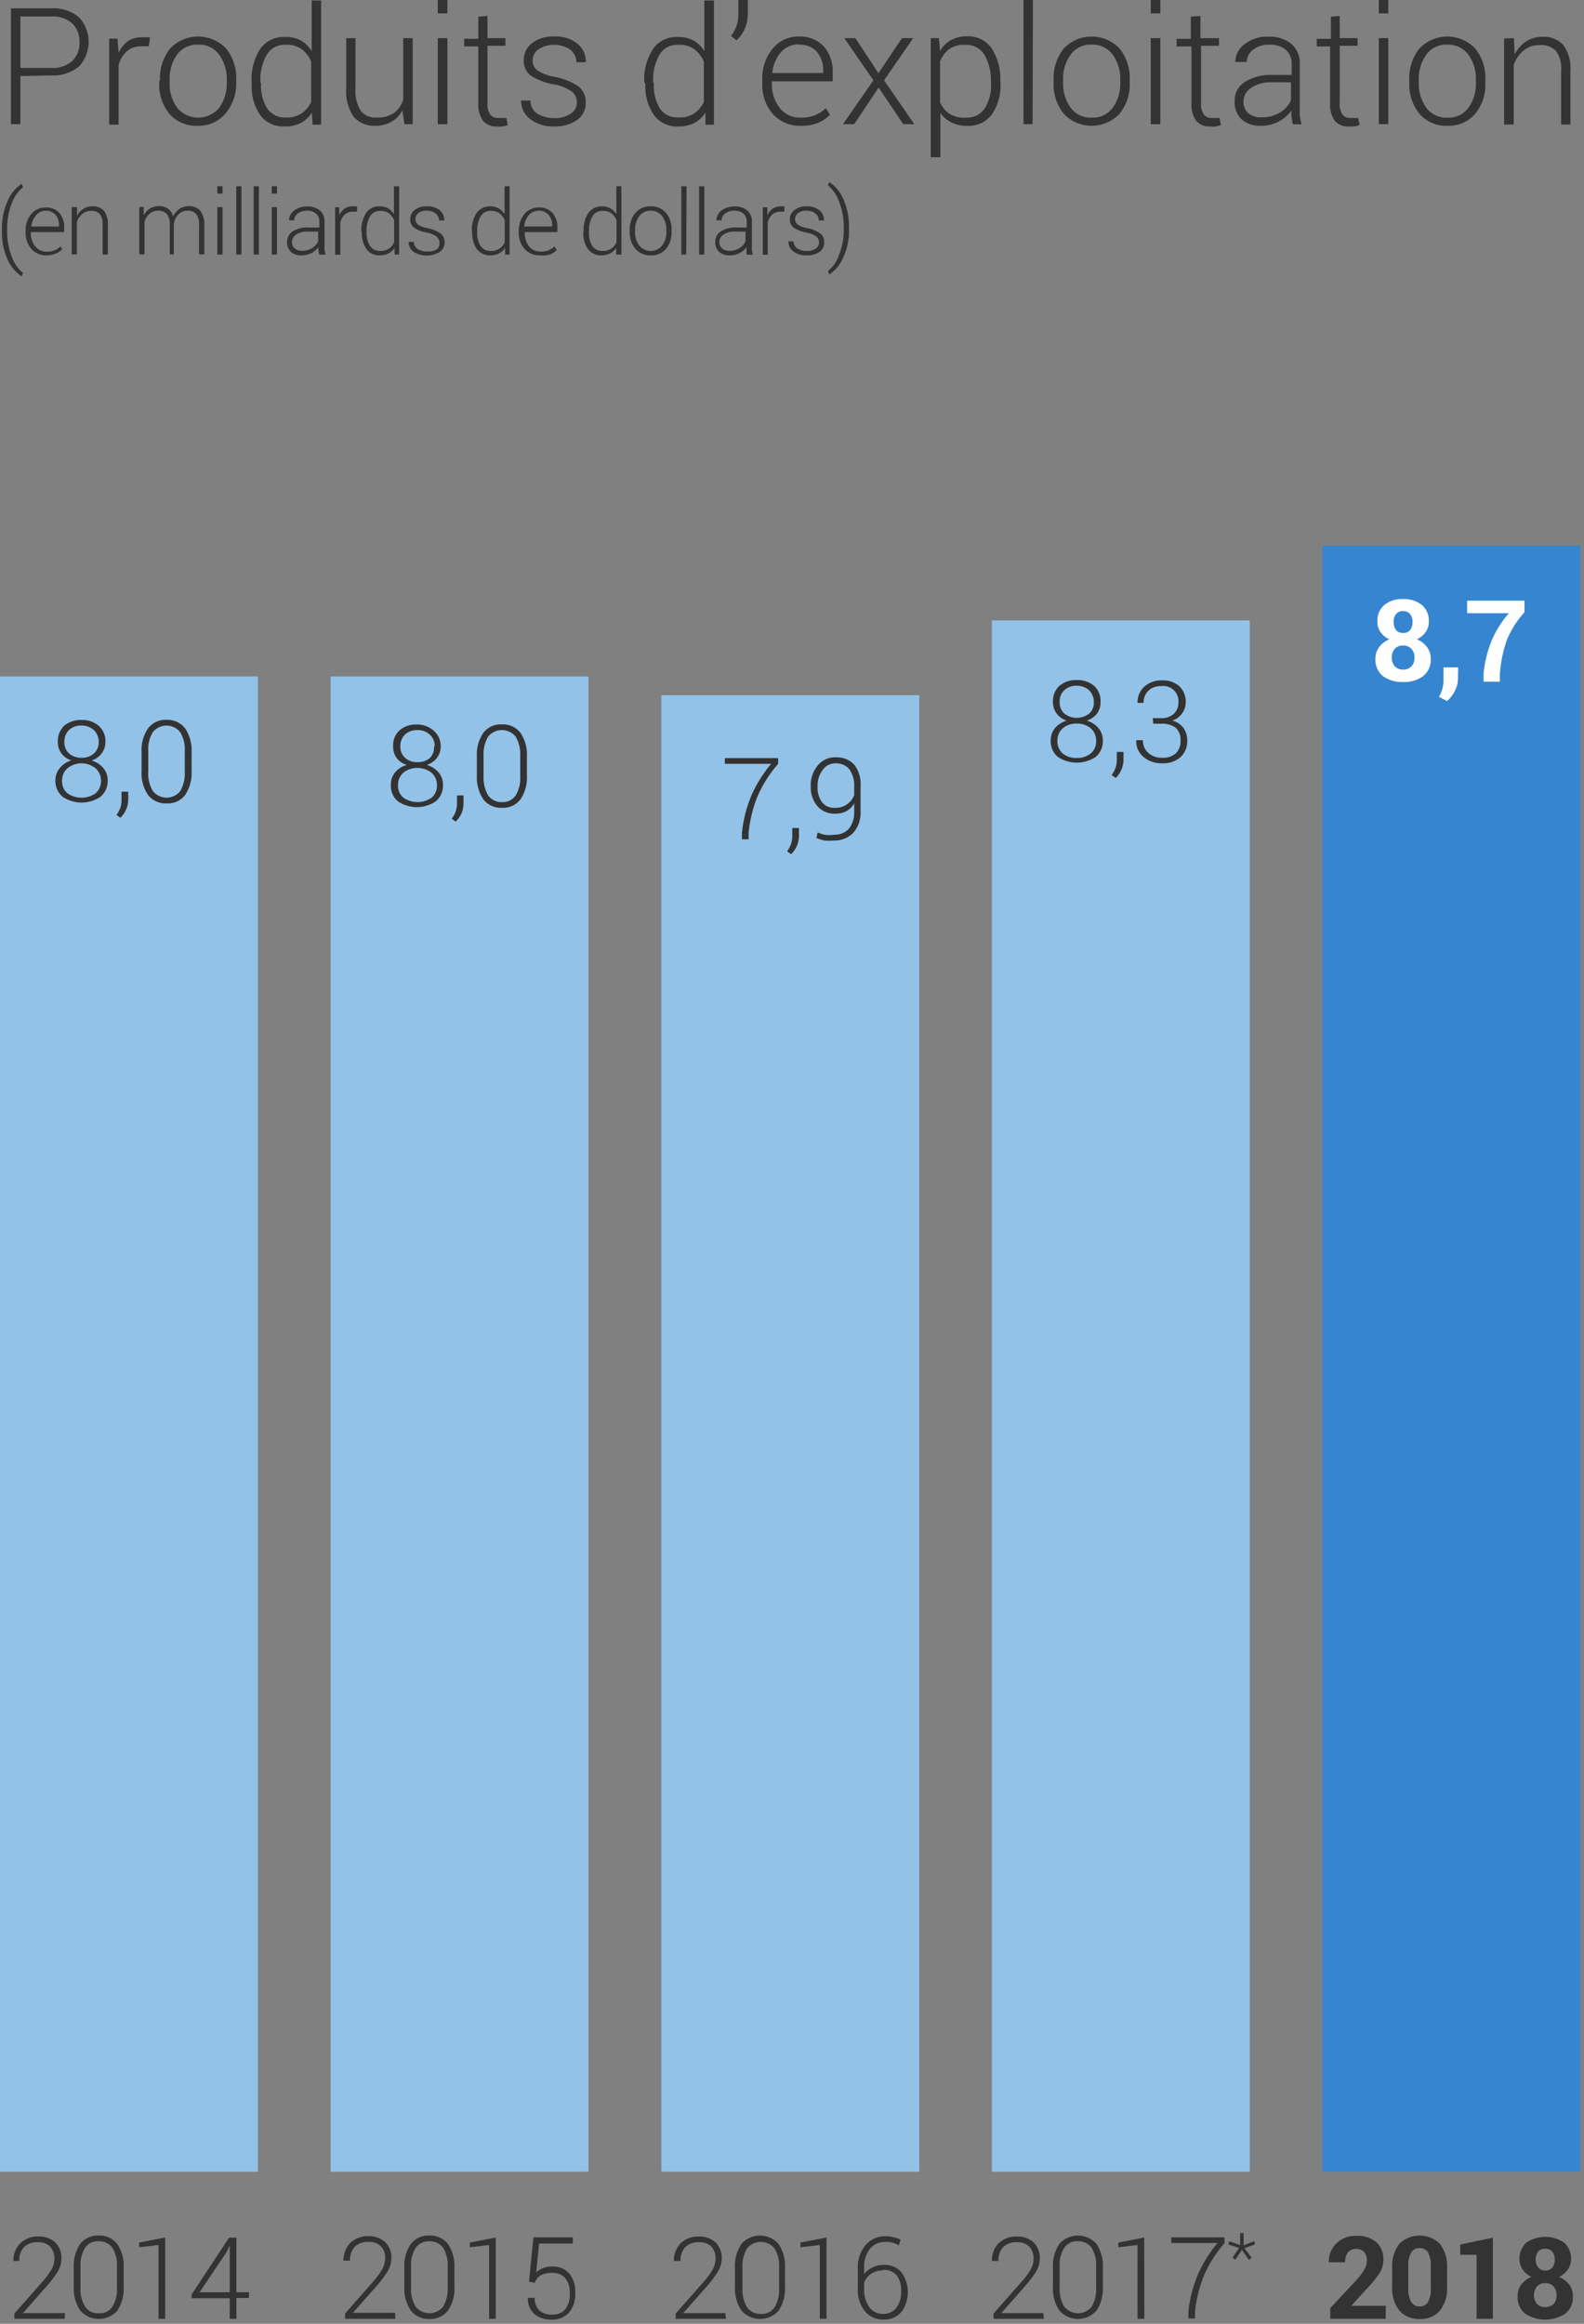
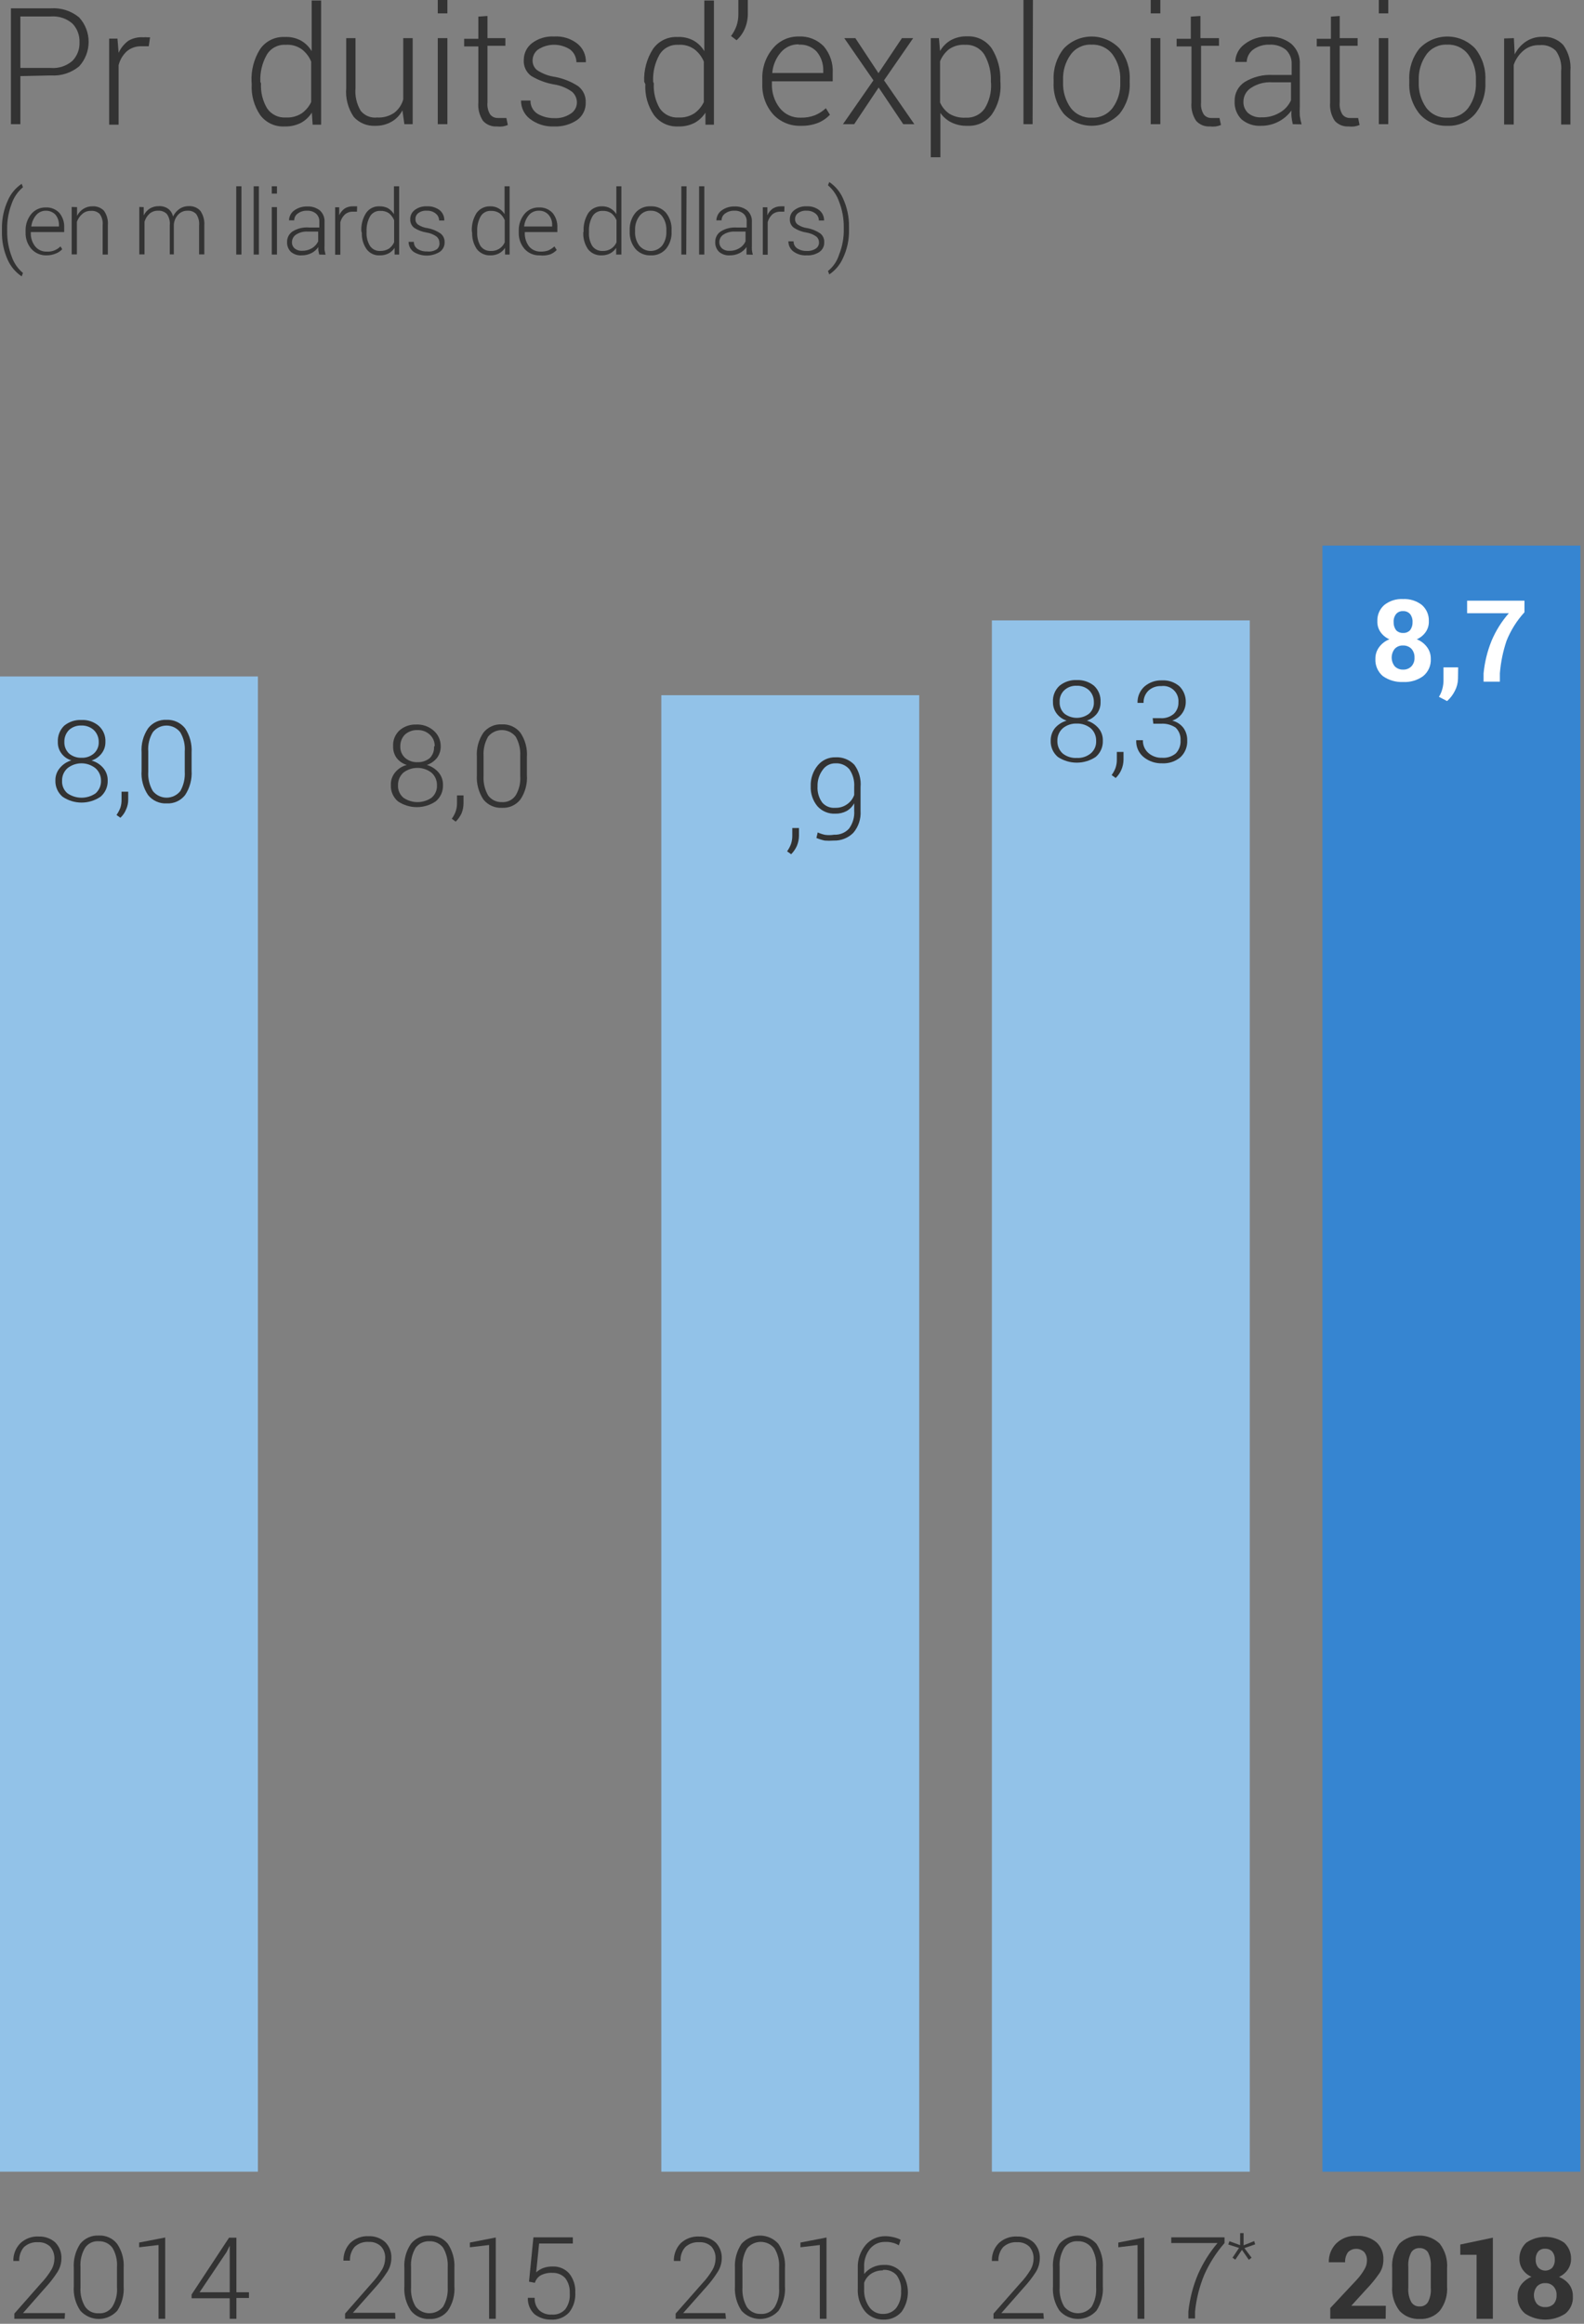
<svg xmlns="http://www.w3.org/2000/svg" width="240px" height="352px" viewBox="0 0 240 352" version="1.1">
  <rect x="0" y="0" width="240" height="352" fill="#808080" stroke="none" />
  <title>chart_1_fr</title>
  <desc>Created with Sketch.</desc>
  <g id="Pages" stroke="none" stroke-width="1" fill="none" fill-rule="evenodd">
    <g id="Story-of-2018" transform="translate(-436, -2091)" fill-rule="nonzero">
      <g id="Charts" transform="translate(435, 1995)">
        <g id="FR" transform="translate(0, 4)">
          <g id="chart_1_fr" transform="translate(1, 92)">
            <rect id="Rectangle" fill="#3685D1" x="200.371" y="82.646" width="39.077" height="246.31" />
            <rect id="Rectangle" fill="#92C2E8" x="150.284" y="93.977" width="39.077" height="234.98" />
            <rect id="Rectangle" fill="#92C2E8" x="100.198" y="105.308" width="39.077" height="223.649" />
-             <rect id="Rectangle" fill="#92C2E8" x="50.087" y="102.469" width="39.077" height="226.488" />
            <rect id="Rectangle" fill="#92C2E8" x="0" y="102.469" width="39.077" height="226.488" />
            <path d="M209.949,351.247 L201.556,351.247 L201.556,349.618 L205.53,345.372 C206.008,344.865 206.423,344.301 206.764,343.694 C206.99,343.313 207.11,342.878 207.11,342.435 C207.134,341.974 206.994,341.519 206.715,341.151 C206.032,340.473 204.93,340.473 204.246,341.151 C203.933,341.598 203.777,342.136 203.802,342.682 L201.333,342.682 C201.303,341.612 201.714,340.576 202.469,339.818 C203.294,339.025 204.413,338.614 205.555,338.683 C206.636,338.615 207.703,338.959 208.542,339.645 C209.267,340.327 209.655,341.293 209.603,342.287 C209.615,343.013 209.409,343.727 209.011,344.335 C208.406,345.214 207.729,346.039 206.986,346.804 L204.74,349.273 L209.973,349.273 L209.949,351.247 Z" id="Path" fill="#333333" />
            <path d="M219.255,346.31 C219.355,347.647 218.96,348.974 218.144,350.038 C217.368,350.884 216.254,351.337 215.108,351.272 C213.956,351.33 212.836,350.879 212.047,350.038 C211.231,348.974 210.836,347.647 210.936,346.31 L210.936,343.595 C210.842,342.263 211.227,340.941 212.022,339.867 C213.732,338.225 216.434,338.225 218.144,339.867 C218.96,340.931 219.355,342.258 219.255,343.595 L219.255,346.31 Z M216.786,343.348 C216.839,342.6 216.694,341.851 216.367,341.176 C216.078,340.755 215.593,340.512 215.083,340.534 C214.579,340.506 214.098,340.751 213.824,341.176 C213.476,341.844 213.322,342.597 213.38,343.348 L213.38,346.532 C213.322,347.284 213.476,348.037 213.824,348.705 C214.096,349.147 214.59,349.403 215.108,349.371 C215.618,349.399 216.103,349.143 216.367,348.705 C216.708,348.035 216.854,347.282 216.786,346.532 L216.786,343.348 Z" id="Shape" fill="#333333" />
            <polygon id="Path" fill="#333333" points="226.192 351.247 223.723 351.247 223.723 341.546 221.254 341.546 221.254 339.991 226.192 338.954" />
            <path d="M238.04,342.163 C238.048,342.744 237.876,343.313 237.547,343.792 C237.209,344.275 236.749,344.658 236.214,344.903 C236.828,345.141 237.366,345.542 237.769,346.063 C238.143,346.579 238.334,347.204 238.312,347.841 C238.379,348.845 237.956,349.82 237.177,350.457 C235.326,351.673 232.93,351.673 231.079,350.457 C230.3,349.82 229.876,348.845 229.944,347.841 C229.922,347.204 230.113,346.579 230.487,346.063 C230.895,345.541 231.43,345.133 232.042,344.879 C231.504,344.65 231.041,344.273 230.709,343.792 C230.38,343.313 230.208,342.744 230.215,342.163 C230.194,341.225 230.582,340.325 231.277,339.695 C233.003,338.542 235.253,338.542 236.979,339.695 C237.674,340.325 238.061,341.225 238.04,342.163 L238.04,342.163 Z M235.843,347.668 C235.875,347.178 235.706,346.697 235.374,346.335 C235.046,345.996 234.587,345.816 234.116,345.841 C233.652,345.82 233.202,346 232.881,346.335 C232.254,347.113 232.254,348.223 232.881,349.001 C233.214,349.331 233.673,349.502 234.14,349.47 C234.606,349.493 235.061,349.323 235.399,349.001 C235.712,348.63 235.871,348.153 235.843,347.668 Z M235.572,342.262 C235.593,341.836 235.462,341.416 235.202,341.077 C234.924,340.775 234.526,340.612 234.116,340.633 C233.716,340.603 233.325,340.757 233.054,341.052 C232.791,341.399 232.659,341.827 232.684,342.262 C232.65,342.709 232.792,343.152 233.079,343.496 C233.358,343.783 233.74,343.944 234.14,343.944 C234.54,343.944 234.923,343.783 235.202,343.496 C235.469,343.142 235.6,342.704 235.572,342.262 L235.572,342.262 Z" id="Shape" fill="#333333" />
            <path d="M158.159,351.247 L150.531,351.247 L150.531,350.457 L154.555,345.891 C155.166,345.253 155.704,344.549 156.159,343.792 C156.44,343.294 156.593,342.735 156.604,342.163 C156.63,341.487 156.401,340.826 155.962,340.312 C155.47,339.849 154.81,339.608 154.135,339.645 C153.347,339.582 152.569,339.851 151.987,340.386 C151.491,340.969 151.235,341.719 151.272,342.484 L150.284,342.484 C150.249,341.495 150.614,340.534 151.296,339.818 C152.057,339.092 153.086,338.717 154.135,338.781 C155.041,338.752 155.924,339.07 156.604,339.67 C157.256,340.32 157.598,341.219 157.542,342.138 C157.532,342.866 157.318,343.576 156.925,344.187 C156.393,345.012 155.79,345.789 155.123,346.508 L151.716,350.383 L158.085,350.383 L158.159,351.247 Z" id="Path" fill="#333333" />
            <path d="M167.095,346.31 C167.185,347.616 166.847,348.916 166.132,350.013 C165.42,350.812 164.401,351.269 163.33,351.269 C162.26,351.269 161.241,350.812 160.529,350.013 C159.793,348.925 159.445,347.62 159.541,346.31 L159.541,343.57 C159.455,342.272 159.793,340.981 160.504,339.892 C161.22,339.092 162.244,338.634 163.318,338.634 C164.392,338.634 165.416,339.092 166.132,339.892 C166.843,340.981 167.181,342.272 167.095,343.57 L167.095,346.31 Z M166.083,343.422 C166.157,342.395 165.915,341.371 165.392,340.485 C164.905,339.834 164.13,339.465 163.318,339.497 C162.5,339.432 161.71,339.808 161.244,340.485 C160.721,341.371 160.48,342.395 160.553,343.422 L160.553,346.483 C160.486,347.501 160.727,348.516 161.244,349.396 C161.75,350.031 162.518,350.402 163.33,350.402 C164.143,350.402 164.91,350.031 165.416,349.396 C165.917,348.51 166.148,347.498 166.083,346.483 L166.083,343.422 Z" id="Shape" fill="#333333" />
            <polygon id="Path" fill="#333333" points="173.39 351.247 172.353 351.247 172.353 340.065 169.44 340.41 169.44 339.695 173.365 338.929" />
            <path d="M185.535,339.769 C184.283,341.205 183.251,342.818 182.474,344.558 C181.731,346.346 181.256,348.234 181.067,350.161 L181.067,351.198 L180.055,351.198 L180.055,350.161 C180.26,348.216 180.751,346.311 181.511,344.508 C182.265,342.794 183.262,341.197 184.473,339.769 L177.463,339.769 L177.463,338.905 L185.535,338.905 L185.535,339.769 Z" id="Path" fill="#333333" />
            <polygon id="Path" fill="#333333" points="187.732 340.509 186.103 339.991 186.275 339.497 187.905 340.09 187.905 338.263 188.423 338.263 188.423 340.114 190.028 339.472 190.176 339.966 188.546 340.534 189.633 341.99 189.213 342.311 188.176 340.805 187.164 342.287 186.744 341.99" />
            <path d="M109.998,351.247 L102.37,351.247 L102.37,350.457 L106.394,345.891 C106.999,345.254 107.529,344.55 107.974,343.792 C108.254,343.294 108.407,342.735 108.418,342.163 C108.454,341.49 108.233,340.829 107.801,340.312 C107.303,339.843 106.632,339.601 105.949,339.645 C105.17,339.586 104.4,339.855 103.826,340.386 C103.318,340.962 103.061,341.717 103.111,342.484 L102.098,342.484 C102.074,341.497 102.438,340.54 103.111,339.818 C103.874,339.098 104.901,338.723 105.949,338.781 C106.855,338.757 107.736,339.074 108.418,339.67 C109.062,340.325 109.403,341.221 109.356,342.138 C109.338,342.868 109.116,343.578 108.714,344.187 C108.193,345.013 107.598,345.789 106.937,346.508 L103.506,350.383 L109.899,350.383 L109.998,351.247 Z" id="Path" fill="#333333" />
            <path d="M118.934,346.31 C119.024,347.616 118.686,348.916 117.971,350.013 C117.255,350.813 116.231,351.271 115.157,351.271 C114.083,351.271 113.059,350.813 112.343,350.013 C111.619,348.919 111.273,347.619 111.355,346.31 L111.355,343.57 C111.276,342.269 111.623,340.978 112.343,339.892 C113.055,339.093 114.074,338.636 115.145,338.636 C116.215,338.636 117.234,339.093 117.946,339.892 C118.678,340.973 119.026,342.268 118.934,343.57 L118.934,346.31 Z M118.045,343.521 C118.119,342.494 117.878,341.469 117.354,340.583 C116.843,339.956 116.077,339.592 115.268,339.592 C114.459,339.592 113.693,339.956 113.182,340.583 C112.67,341.474 112.429,342.495 112.491,343.521 L112.491,346.582 C112.436,347.599 112.676,348.611 113.182,349.495 C113.668,350.162 114.456,350.541 115.28,350.507 C116.102,350.561 116.891,350.176 117.354,349.495 C117.88,348.619 118.122,347.601 118.045,346.582 L118.045,343.521 Z" id="Shape" fill="#333333" />
            <polygon id="Path" fill="#333333" points="125.229 351.247 124.217 351.247 124.217 340.065 121.279 340.41 121.279 339.695 125.229 338.929" />
            <path d="M134.115,338.732 C134.531,338.731 134.946,338.781 135.35,338.88 C135.738,338.955 136.112,339.088 136.46,339.275 L136.189,340.114 C135.892,339.931 135.567,339.797 135.226,339.719 C134.864,339.621 134.49,339.579 134.115,339.596 C133.232,339.572 132.386,339.954 131.82,340.633 C131.19,341.431 130.874,342.432 130.931,343.447 L130.931,344.459 L130.931,344.459 C131.278,344.03 131.717,343.684 132.215,343.447 C132.755,343.194 133.346,343.068 133.943,343.077 C134.952,343.021 135.929,343.441 136.584,344.212 C137.881,346.001 137.881,348.421 136.584,350.211 C135.896,350.981 134.901,351.406 133.868,351.371 C132.789,351.397 131.754,350.935 131.054,350.112 C130.277,349.125 129.89,347.885 129.968,346.631 L129.968,343.546 C129.916,342.266 130.348,341.015 131.178,340.04 C131.921,339.199 132.993,338.722 134.115,338.732 Z M133.77,343.916 C133.13,343.899 132.501,344.08 131.968,344.434 C131.484,344.762 131.12,345.239 130.931,345.792 L130.931,346.705 C130.873,347.709 131.16,348.702 131.746,349.519 C132.232,350.17 133.008,350.539 133.819,350.507 C134.596,350.526 135.337,350.179 135.819,349.569 C136.328,348.85 136.58,347.98 136.534,347.1 C136.603,346.222 136.358,345.347 135.843,344.632 C135.316,344.055 134.547,343.762 133.77,343.842 L133.77,343.916 Z" id="Shape" fill="#333333" />
            <path d="M59.911,351.247 L52.283,351.247 L52.283,350.457 L56.332,345.841 C56.929,345.198 57.459,344.495 57.912,343.743 C58.192,343.245 58.345,342.685 58.356,342.114 C58.407,341.435 58.174,340.765 57.714,340.262 C57.222,339.8 56.562,339.559 55.888,339.596 C55.1,339.536 54.323,339.804 53.74,340.336 C53.243,340.919 52.987,341.67 53.024,342.435 L52.037,342.435 C52.013,341.448 52.376,340.491 53.049,339.769 C53.813,339.048 54.839,338.673 55.888,338.732 C56.794,338.703 57.677,339.02 58.356,339.621 C59.009,340.271 59.35,341.17 59.294,342.089 C59.285,342.816 59.071,343.526 58.677,344.138 C58.147,344.958 57.553,345.733 56.9,346.458 L53.468,350.334 L59.862,350.334 L59.911,351.247 Z" id="Path" fill="#333333" />
            <path d="M68.847,346.31 C68.943,347.62 68.595,348.925 67.86,350.013 C67.192,350.863 66.15,351.334 65.07,351.272 C63.985,351.329 62.937,350.861 62.256,350.013 C61.521,348.925 61.173,347.62 61.269,346.31 L61.269,343.57 C61.177,342.268 61.524,340.973 62.256,339.892 C62.924,339.042 63.966,338.572 65.046,338.633 C66.132,338.576 67.179,339.044 67.86,339.892 C68.58,340.978 68.926,342.269 68.847,343.57 L68.847,346.31 Z M67.835,343.422 C67.897,342.396 67.657,341.375 67.144,340.485 C66.652,339.827 65.866,339.457 65.046,339.497 C64.234,339.465 63.459,339.834 62.972,340.485 C62.448,341.371 62.207,342.395 62.281,343.422 L62.281,346.483 C62.214,347.501 62.455,348.516 62.972,349.396 C63.478,350.031 64.246,350.402 65.058,350.402 C65.87,350.402 66.638,350.031 67.144,349.396 C67.653,348.513 67.893,347.501 67.835,346.483 L67.835,343.422 Z" id="Shape" fill="#333333" />
            <polygon id="Path" fill="#333333" points="75.117 351.247 74.105 351.247 74.105 340.065 71.192 340.41 71.192 339.695 75.117 338.929" />
            <path d="M80.153,345.619 L80.82,338.905 L86.794,338.905 L86.794,339.843 L81.684,339.843 L81.239,344.212 C81.539,343.944 81.881,343.727 82.251,343.57 C82.733,343.394 83.244,343.31 83.757,343.323 C84.693,343.286 85.597,343.666 86.226,344.36 C86.89,345.181 87.224,346.219 87.164,347.273 C87.231,348.346 86.906,349.408 86.25,350.26 C85.533,351.043 84.495,351.453 83.436,351.371 C82.542,351.378 81.672,351.083 80.968,350.531 C80.295,349.892 79.934,348.99 79.98,348.063 L81.017,348.063 C80.966,348.766 81.217,349.458 81.708,349.964 C82.232,350.422 82.915,350.653 83.609,350.606 C84.382,350.671 85.141,350.369 85.658,349.791 C86.17,349.075 86.407,348.199 86.325,347.322 C86.369,346.527 86.133,345.74 85.658,345.101 C85.169,344.557 84.463,344.259 83.733,344.286 C83.11,344.247 82.488,344.375 81.931,344.656 C81.502,344.909 81.184,345.315 81.042,345.792 L80.153,345.619 Z" id="Path" fill="#333333" />
            <path d="M9.8,351.247 L2.172,351.247 L2.172,350.457 L6.196,345.891 C6.807,345.253 7.346,344.549 7.801,343.792 C8.081,343.294 8.234,342.735 8.245,342.163 C8.271,341.487 8.042,340.826 7.603,340.312 C7.111,339.849 6.451,339.608 5.776,339.645 C4.989,339.582 4.21,339.851 3.629,340.386 C3.132,340.969 2.876,341.719 2.913,342.484 L2.024,342.484 C1.996,341.492 2.37,340.53 3.061,339.818 C3.822,339.092 4.85,338.717 5.9,338.781 C6.806,338.752 7.689,339.07 8.368,339.67 C9.013,340.325 9.353,341.221 9.306,342.138 C9.297,342.866 9.083,343.576 8.689,344.187 C8.158,345.012 7.555,345.789 6.887,346.508 L3.481,350.383 L9.849,350.383 L9.8,351.247 Z" id="Path" fill="#333333" />
            <path d="M18.736,346.31 C18.826,347.616 18.488,348.916 17.773,350.013 C17.061,350.812 16.042,351.269 14.972,351.269 C13.901,351.269 12.882,350.812 12.17,350.013 C11.434,348.925 11.087,347.62 11.182,346.31 L11.182,343.57 C11.096,342.272 11.434,340.981 12.145,339.892 C12.826,339.044 13.873,338.576 14.959,338.633 C16.039,338.572 17.081,339.042 17.749,339.892 C18.481,340.973 18.828,342.268 18.736,343.57 L18.736,346.31 Z M17.724,343.422 C17.798,342.395 17.557,341.371 17.033,340.485 C16.546,339.834 15.771,339.465 14.959,339.497 C14.141,339.432 13.351,339.808 12.886,340.485 C12.362,341.371 12.121,342.395 12.195,343.422 L12.195,346.483 C12.127,347.501 12.368,348.516 12.886,349.396 C13.348,350.077 14.137,350.463 14.959,350.408 C15.783,350.473 16.577,350.085 17.033,349.396 C17.559,348.52 17.801,347.502 17.724,346.483 L17.724,343.422 Z" id="Shape" fill="#333333" />
            <polygon id="Path" fill="#333333" points="25.031 351.247 24.019 351.247 24.019 340.065 21.081 340.41 21.081 339.695 25.031 338.929" />
            <path d="M35.818,347.224 L37.719,347.224 L37.719,348.088 L35.818,348.088 L35.818,351.247 L34.806,351.247 L34.806,348.137 L29.03,348.137 L29.03,347.569 L34.708,338.954 L35.818,338.954 L35.818,347.224 Z M30.24,347.224 L34.806,347.224 L34.806,340.164 L34.806,340.164 L34.337,341.126 L30.24,347.224 Z" id="Shape" fill="#333333" />
            <path d="M15.971,112.392 C15.984,113.016 15.784,113.626 15.404,114.12 C15.015,114.629 14.482,115.008 13.873,115.206 L13.873,115.206 C14.567,115.395 15.188,115.791 15.65,116.342 C16.094,116.865 16.331,117.532 16.317,118.218 C16.353,119.164 15.952,120.074 15.231,120.687 C13.496,121.868 11.214,121.868 9.479,120.687 C8.758,120.074 8.357,119.164 8.393,118.218 C8.379,117.532 8.616,116.865 9.06,116.342 C9.513,115.787 10.124,115.383 10.812,115.182 L10.812,115.182 C10.209,115 9.68,114.628 9.306,114.12 C8.933,113.623 8.741,113.013 8.763,112.392 C8.714,111.469 9.065,110.569 9.726,109.924 C10.463,109.325 11.394,109.017 12.343,109.06 C13.296,109.015 14.231,109.332 14.959,109.948 C15.649,110.568 16.022,111.466 15.971,112.392 L15.971,112.392 Z M15.305,118.267 C15.318,117.541 15.011,116.846 14.466,116.367 C13.223,115.377 11.462,115.377 10.22,116.367 C9.683,116.85 9.385,117.545 9.405,118.267 C9.364,118.994 9.665,119.697 10.22,120.168 C11.504,121.057 13.206,121.057 14.49,120.168 C15.027,119.684 15.325,118.99 15.305,118.267 L15.305,118.267 Z M14.959,112.392 C14.97,111.715 14.702,111.064 14.219,110.59 C13.705,110.127 13.034,109.88 12.343,109.899 C11.654,109.868 10.981,110.107 10.467,110.566 C9.986,111.049 9.727,111.711 9.751,112.392 C9.726,113.052 9.987,113.691 10.467,114.145 C11,114.585 11.676,114.814 12.367,114.787 C13.055,114.813 13.726,114.574 14.243,114.12 C14.725,113.678 14.987,113.046 14.959,112.392 L14.959,112.392 Z" id="Shape" fill="#333333" />
            <path d="M19.427,121.106 C19.433,121.626 19.324,122.14 19.106,122.612 C18.915,123.09 18.62,123.52 18.242,123.871 L17.65,123.451 C17.894,123.108 18.093,122.734 18.242,122.34 C18.365,121.949 18.424,121.541 18.415,121.131 L18.415,119.921 L19.427,119.921 L19.427,121.106 Z" id="Path" fill="#333333" />
            <path d="M29.03,116.737 C29.113,118.046 28.766,119.346 28.043,120.44 C27.374,121.29 26.333,121.76 25.253,121.699 C24.167,121.756 23.12,121.287 22.439,120.44 C21.703,119.351 21.356,118.047 21.452,116.737 L21.452,113.997 C21.359,112.695 21.707,111.399 22.439,110.319 C23.105,109.462 24.145,108.984 25.228,109.035 C26.318,108.988 27.364,109.465 28.043,110.319 C28.762,111.405 29.109,112.696 29.03,113.997 L29.03,116.737 Z M27.993,113.824 C28.07,112.805 27.828,111.787 27.302,110.911 C26.801,110.276 26.037,109.906 25.228,109.906 C24.42,109.906 23.656,110.276 23.155,110.911 C22.629,111.787 22.387,112.805 22.464,113.824 L22.464,116.885 C22.393,117.911 22.634,118.935 23.155,119.823 C23.661,120.458 24.429,120.828 25.241,120.828 C26.053,120.828 26.821,120.458 27.327,119.823 C27.827,118.928 28.058,117.908 27.993,116.885 L27.993,113.824 Z" id="Shape" fill="#333333" />
            <path d="M66.774,113.059 C66.783,113.69 66.583,114.306 66.206,114.811 C65.808,115.305 65.277,115.673 64.676,115.873 L64.676,115.873 C65.366,116.071 65.983,116.466 66.453,117.008 C66.9,117.539 67.137,118.215 67.119,118.909 C67.155,119.855 66.755,120.765 66.033,121.378 C64.298,122.559 62.017,122.559 60.282,121.378 C59.566,120.762 59.175,119.852 59.22,118.909 C59.193,118.218 59.422,117.542 59.862,117.008 C60.316,116.447 60.939,116.049 61.639,115.873 L61.639,115.873 C61.035,115.692 60.501,115.33 60.109,114.836 C59.739,114.328 59.548,113.712 59.566,113.083 C59.498,112.153 59.862,111.242 60.553,110.615 C61.241,110.032 62.12,109.724 63.022,109.751 C63.972,109.699 64.906,110.008 65.638,110.615 C66.371,111.212 66.79,112.113 66.774,113.059 Z M66.206,118.934 C66.22,118.208 65.912,117.512 65.367,117.033 C64.112,116.078 62.375,116.078 61.121,117.033 C60.584,117.517 60.286,118.212 60.306,118.934 C60.265,119.66 60.566,120.364 61.121,120.835 C62.406,121.724 64.107,121.724 65.391,120.835 C65.946,120.364 66.247,119.66 66.206,118.934 L66.206,118.934 Z M65.86,113.059 C65.889,112.386 65.618,111.735 65.12,111.281 C64.612,110.809 63.936,110.56 63.244,110.59 C62.556,110.564 61.885,110.803 61.368,111.257 C60.893,111.735 60.635,112.386 60.652,113.059 C60.623,113.724 60.895,114.368 61.392,114.811 C61.913,115.256 62.584,115.486 63.268,115.453 C63.951,115.476 64.619,115.248 65.145,114.811 C65.588,114.34 65.812,113.704 65.762,113.059 L65.86,113.059 Z" id="Shape" fill="#333333" />
            <path d="M70.23,121.674 C70.229,122.198 70.129,122.718 69.933,123.204 C69.712,123.672 69.411,124.098 69.045,124.463 L68.452,124.019 C68.702,123.679 68.901,123.305 69.045,122.908 C69.176,122.518 69.243,122.11 69.242,121.699 L69.242,120.489 L70.23,120.489 L70.23,121.674 Z" id="Path" fill="#333333" />
            <path d="M79.832,117.403 C79.928,118.713 79.58,120.018 78.845,121.106 C78.177,121.957 77.135,122.427 76.055,122.365 C74.97,122.422 73.922,121.954 73.241,121.106 C72.518,120.012 72.171,118.712 72.254,117.403 L72.254,114.663 C72.162,113.361 72.509,112.066 73.241,110.985 C73.909,110.135 74.951,109.665 76.031,109.726 C77.117,109.665 78.166,110.134 78.845,110.985 C79.577,112.066 79.925,113.361 79.832,114.663 L79.832,117.403 Z M78.82,114.49 C78.878,113.473 78.638,112.461 78.129,111.578 C77.618,110.951 76.852,110.587 76.043,110.587 C75.234,110.587 74.468,110.951 73.957,111.578 C73.448,112.461 73.208,113.473 73.266,114.49 L73.266,117.576 C73.211,118.593 73.451,119.605 73.957,120.489 C74.443,121.156 75.231,121.536 76.055,121.501 C76.877,121.556 77.666,121.17 78.129,120.489 C78.655,119.613 78.897,118.595 78.82,117.576 L78.82,114.49 Z" id="Shape" fill="#333333" />
-             <path d="M117.897,115.7 C116.645,117.136 115.614,118.75 114.836,120.489 C114.093,122.277 113.619,124.165 113.429,126.093 L113.429,127.129 L112.417,127.129 L112.417,126.093 C112.623,124.147 113.113,122.242 113.873,120.44 C114.636,118.73 115.633,117.135 116.836,115.7 L109.825,115.7 L109.825,114.836 L117.897,114.836 L117.897,115.7 Z" id="Path" fill="#333333" />
            <path d="M121.057,126.611 C121.048,127.137 120.939,127.656 120.736,128.141 C120.524,128.608 120.231,129.034 119.872,129.4 L119.255,128.956 C119.504,128.616 119.703,128.242 119.847,127.845 C119.978,127.455 120.045,127.047 120.045,126.636 L120.045,125.426 L121.057,125.426 L121.057,126.611 Z" id="Path" fill="#333333" />
            <path d="M126.389,126.438 C127.236,126.481 128.059,126.147 128.635,125.525 C129.212,124.742 129.492,123.78 129.425,122.809 L129.425,121.674 L129.425,121.674 C129.158,122.17 128.756,122.581 128.265,122.859 C127.74,123.133 127.154,123.269 126.562,123.254 C125.531,123.306 124.533,122.888 123.846,122.118 C123.146,121.266 122.785,120.184 122.834,119.082 C122.797,117.943 123.175,116.829 123.896,115.947 C124.553,115.141 125.547,114.685 126.586,114.713 C127.661,114.654 128.707,115.069 129.45,115.848 C130.16,116.816 130.494,118.009 130.388,119.205 L130.388,122.834 C130.471,124.048 130.072,125.246 129.277,126.167 C128.487,126.953 127.404,127.373 126.29,127.327 C125.846,127.363 125.401,127.363 124.957,127.327 C124.526,127.236 124.104,127.104 123.698,126.932 L123.896,126.093 C124.258,126.26 124.639,126.384 125.031,126.463 C125.483,126.52 125.94,126.512 126.389,126.438 Z M126.537,122.365 C127.201,122.393 127.854,122.192 128.388,121.797 C128.868,121.454 129.23,120.972 129.425,120.415 L129.425,119.205 C129.49,118.25 129.229,117.302 128.685,116.515 C128.16,115.91 127.385,115.582 126.586,115.626 C125.807,115.61 125.072,115.991 124.636,116.638 C124.111,117.352 123.842,118.221 123.871,119.107 C123.814,119.988 124.067,120.861 124.587,121.575 C125.073,122.135 125.798,122.429 126.537,122.365 L126.537,122.365 Z" id="Shape" fill="#333333" />
            <path d="M166.749,106.344 C166.771,106.973 166.58,107.591 166.206,108.097 C165.811,108.593 165.279,108.962 164.676,109.158 L164.676,109.158 C165.368,109.365 165.986,109.768 166.453,110.319 C166.89,110.844 167.118,111.512 167.095,112.195 C167.134,113.141 166.733,114.053 166.009,114.663 C164.273,115.813 162.017,115.813 160.282,114.663 C159.56,114.051 159.16,113.141 159.196,112.195 C159.184,111.506 159.411,110.835 159.837,110.294 C160.307,109.751 160.925,109.357 161.615,109.158 L161.615,109.158 C161.016,108.968 160.49,108.597 160.109,108.097 C159.728,107.593 159.528,106.976 159.541,106.344 C159.481,105.415 159.844,104.507 160.529,103.876 C161.266,103.277 162.197,102.97 163.145,103.012 C164.093,102.974 165.023,103.281 165.762,103.876 C166.444,104.509 166.806,105.415 166.749,106.344 Z M166.083,112.219 C166.103,111.497 165.805,110.803 165.268,110.319 C164.67,109.833 163.916,109.579 163.145,109.603 C162.374,109.574 161.619,109.829 161.022,110.319 C160.486,110.803 160.188,111.497 160.208,112.219 C160.181,112.95 160.479,113.655 161.022,114.145 C161.626,114.617 162.38,114.854 163.145,114.811 C163.914,114.854 164.672,114.608 165.268,114.12 C165.823,113.649 166.124,112.946 166.083,112.219 L166.083,112.219 Z M165.737,106.344 C165.748,105.68 165.49,105.039 165.021,104.567 C164.511,104.1 163.837,103.851 163.145,103.876 C162.456,103.839 161.781,104.079 161.269,104.542 C160.773,105.006 160.511,105.667 160.553,106.344 C160.522,107.005 160.784,107.647 161.269,108.097 C162.373,108.953 163.917,108.953 165.021,108.097 C165.515,107.653 165.779,107.007 165.737,106.344 L165.737,106.344 Z" id="Shape" fill="#333333" />
            <path d="M170.23,115.083 C170.223,115.601 170.114,116.113 169.909,116.589 C169.709,117.063 169.415,117.491 169.045,117.848 L168.428,117.403 C168.676,117.072 168.876,116.706 169.02,116.317 C169.154,115.919 169.221,115.502 169.218,115.083 L169.218,113.898 L170.23,113.898 L170.23,115.083 Z" id="Path" fill="#333333" />
            <path d="M174.649,108.788 L175.809,108.788 C176.553,108.847 177.29,108.607 177.858,108.122 C178.322,107.669 178.573,107.041 178.549,106.394 C178.607,105.7 178.348,105.018 177.845,104.538 C177.341,104.058 176.647,103.833 175.957,103.925 C175.241,103.886 174.539,104.135 174.007,104.616 C173.511,105.102 173.242,105.774 173.266,106.468 L172.353,106.468 C172.322,105.533 172.701,104.632 173.39,103.999 C174.127,103.36 175.08,103.025 176.056,103.061 C177.018,103.007 177.963,103.326 178.697,103.95 C179.353,104.599 179.703,105.496 179.66,106.418 C179.627,107.674 178.806,108.772 177.611,109.158 L177.611,109.158 C178.289,109.322 178.891,109.714 179.314,110.269 C179.696,110.81 179.894,111.459 179.882,112.121 C179.939,113.096 179.559,114.046 178.845,114.713 C178.077,115.348 177.1,115.674 176.105,115.626 C175.097,115.661 174.108,115.337 173.316,114.713 C172.531,114.089 172.098,113.122 172.155,112.121 L173.167,112.121 C173.14,112.851 173.439,113.557 173.982,114.046 C174.568,114.558 175.328,114.823 176.105,114.787 C176.848,114.835 177.581,114.596 178.154,114.12 C178.658,113.591 178.917,112.875 178.87,112.145 C178.916,111.426 178.645,110.723 178.129,110.22 C177.475,109.782 176.693,109.573 175.908,109.627 L174.747,109.627 L174.649,108.788 Z" id="Path" fill="#333333" />
            <path d="M216.49,94.1 C216.514,94.68 216.349,95.251 216.021,95.73 C215.681,96.219 215.21,96.603 214.663,96.84 C215.285,97.078 215.825,97.489 216.219,98.025 C216.596,98.531 216.795,99.147 216.786,99.778 C216.848,100.794 216.416,101.777 215.626,102.419 C214.746,103.055 213.674,103.368 212.59,103.308 C211.499,103.358 210.423,103.046 209.529,102.419 C208.755,101.767 208.334,100.788 208.393,99.778 C208.384,99.147 208.584,98.531 208.961,98.025 C209.355,97.489 209.895,97.078 210.516,96.84 C209.969,96.603 209.499,96.219 209.159,95.73 C208.831,95.251 208.666,94.68 208.69,94.1 C208.648,93.159 209.039,92.249 209.751,91.632 C210.557,90.999 211.567,90.683 212.59,90.743 C213.612,90.692 214.619,91.007 215.429,91.632 C216.141,92.249 216.532,93.159 216.49,94.1 L216.49,94.1 Z M214.318,99.605 C214.339,99.117 214.171,98.64 213.849,98.272 C213.515,97.941 213.06,97.762 212.59,97.779 C212.119,97.753 211.659,97.933 211.331,98.272 C210.703,99.05 210.703,100.16 211.331,100.938 C211.665,101.269 212.12,101.448 212.59,101.432 C213.06,101.451 213.517,101.272 213.849,100.938 C214.18,100.576 214.35,100.095 214.318,99.605 L214.318,99.605 Z M214.022,94.224 C214.046,93.789 213.915,93.36 213.651,93.014 C213.383,92.713 212.993,92.55 212.59,92.57 C212.186,92.542 211.792,92.707 211.528,93.014 C211.261,93.358 211.129,93.789 211.158,94.224 C211.136,94.666 211.267,95.101 211.528,95.458 C211.805,95.744 212.192,95.897 212.59,95.878 C212.988,95.901 213.376,95.747 213.651,95.458 C213.913,95.101 214.044,94.666 214.022,94.224 L214.022,94.224 Z" id="Shape" fill="#FFFFFF" />
            <path d="M220.909,102.814 C220.897,103.451 220.736,104.077 220.44,104.641 C220.149,105.231 219.747,105.759 219.255,106.196 L218.021,105.554 C218.255,105.18 218.43,104.772 218.539,104.345 C218.666,103.879 218.725,103.396 218.712,102.913 L218.712,101.086 L220.934,101.086 L220.909,102.814 Z" id="Path" fill="#FFFFFF" />
            <path d="M230.98,92.743 C229.823,94.008 228.903,95.471 228.265,97.063 C227.726,98.66 227.386,100.319 227.253,102 L227.253,103.259 L224.784,103.259 L224.784,102 C224.947,100.304 225.354,98.641 225.994,97.063 C226.636,95.54 227.519,94.131 228.611,92.891 L222.291,92.891 L222.291,90.99 L230.98,90.99 L230.98,92.743 Z" id="Path" fill="#FFFFFF" />
            <path d="M3.086,11.528 L3.086,18.81 L1.654,18.81 L1.654,1.259 L7.702,1.259 C9.258,1.154 10.795,1.648 11.997,2.641 C13.906,4.741 13.906,7.947 11.997,10.047 C10.795,11.04 9.258,11.535 7.702,11.429 L3.086,11.528 Z M3.086,10.294 L7.702,10.294 C8.898,10.387 10.081,9.996 10.985,9.208 C11.708,8.454 12.092,7.437 12.046,6.393 C12.086,5.351 11.703,4.336 10.985,3.579 C10.081,2.791 8.898,2.4 7.702,2.493 L3.086,2.493 L3.086,10.294 Z" id="Shape" fill="#333333" />
            <path d="M22.538,7.011 L21.476,7.011 C20.65,6.97 19.839,7.244 19.205,7.776 C18.6,8.342 18.171,9.07 17.971,9.874 L17.971,18.884 L16.539,18.884 L16.539,5.85 L17.798,5.85 L17.971,7.998 L17.971,7.998 L17.971,7.998 C18.303,7.274 18.813,6.646 19.452,6.171 C20.154,5.766 20.964,5.585 21.772,5.653 C21.944,5.627 22.119,5.627 22.291,5.653 L22.735,5.653 L22.538,7.011 Z" id="Path" fill="#333333" />
-             <path d="M24.241,12.096 C24.162,10.371 24.715,8.677 25.796,7.332 C26.899,6.182 28.424,5.532 30.017,5.532 C31.611,5.532 33.135,6.182 34.239,7.332 C35.32,8.677 35.873,10.371 35.794,12.096 L35.794,12.491 C35.841,14.232 35.243,15.928 34.115,17.255 C33.057,18.455 31.517,19.116 29.919,19.057 C28.305,19.124 26.746,18.463 25.673,17.255 C24.589,15.911 24.036,14.216 24.118,12.491 L24.241,12.096 Z M25.697,12.491 C25.638,13.857 26.038,15.204 26.833,16.317 C27.621,17.27 28.793,17.822 30.03,17.822 C31.266,17.822 32.439,17.27 33.226,16.317 C34.01,15.199 34.409,13.856 34.362,12.491 L34.362,12.096 C34.405,10.735 33.997,9.399 33.202,8.294 C32.474,7.271 31.271,6.693 30.017,6.764 C28.758,6.698 27.55,7.274 26.808,8.294 C26.039,9.409 25.649,10.742 25.697,12.096 L25.697,12.491 Z" id="Shape" fill="#333333" />
            <path d="M38.114,12.392 C38.028,10.654 38.475,8.931 39.398,7.455 C40.235,6.233 41.646,5.533 43.125,5.604 C43.982,5.553 44.837,5.741 45.594,6.147 C46.268,6.529 46.83,7.083 47.223,7.751 L47.223,7.751 L47.223,0.074 L48.655,0.074 L48.655,18.884 L47.371,18.884 L47.248,17.058 L47.248,17.058 C46.838,17.708 46.268,18.244 45.594,18.613 C44.829,18.998 43.981,19.184 43.125,19.156 C41.679,19.237 40.289,18.588 39.422,17.428 C38.489,16.049 38.038,14.4 38.139,12.738 L38.114,12.392 Z M39.546,12.639 C39.474,13.971 39.8,15.295 40.484,16.44 C41.133,17.366 42.22,17.881 43.347,17.798 C44.174,17.84 44.994,17.624 45.693,17.181 C46.321,16.743 46.823,16.147 47.149,15.453 L47.149,9.331 C46.85,8.602 46.364,7.963 45.742,7.48 C45.028,6.963 44.152,6.718 43.273,6.788 C42.106,6.715 40.997,7.307 40.41,8.319 C39.71,9.558 39.377,10.971 39.447,12.392 L39.546,12.639 Z" id="Shape" fill="#333333" />
            <path d="M60.973,16.712 L60.973,16.712 C60.603,17.438 60.028,18.039 59.319,18.44 C58.568,18.867 57.714,19.08 56.85,19.057 C55.614,19.123 54.415,18.624 53.592,17.699 C52.724,16.416 52.323,14.874 52.456,13.33 L52.456,5.776 L53.863,5.776 L53.863,13.355 C53.758,14.553 54.035,15.754 54.653,16.786 C55.248,17.524 56.18,17.906 57.122,17.798 C58.049,17.858 58.97,17.606 59.738,17.082 C60.398,16.572 60.875,15.862 61.096,15.058 L61.096,5.776 L62.528,5.776 L62.528,18.81 L61.269,18.81 L60.973,16.712 Z" id="Path" fill="#333333" />
            <path d="M67.786,2.024 L66.329,2.024 L66.329,-1.11022302e-16 L67.786,-1.11022302e-16 L67.786,2.024 Z M67.786,18.81 L66.329,18.81 L66.329,5.776 L67.786,5.776 L67.786,18.81 Z" id="Shape" fill="#333333" />
            <path d="M73.858,2.419 L73.858,5.776 L76.574,5.776 L76.574,6.937 L73.858,6.937 L73.858,15.527 C73.791,16.166 73.939,16.808 74.278,17.354 C74.563,17.698 74.992,17.89 75.438,17.872 L76.08,17.872 L76.722,17.872 L76.944,18.934 C76.691,19.04 76.426,19.115 76.154,19.156 C75.859,19.192 75.561,19.192 75.266,19.156 C74.483,19.204 73.721,18.895 73.192,18.317 C72.647,17.503 72.394,16.528 72.476,15.552 L72.476,7.035 L70.328,7.035 L70.328,5.875 L72.476,5.875 L72.476,2.518 L73.858,2.419 Z" id="Path" fill="#333333" />
            <path d="M87.411,15.527 C87.413,14.902 87.142,14.307 86.67,13.898 C85.857,13.316 84.918,12.935 83.93,12.787 C82.697,12.575 81.516,12.131 80.449,11.479 C79.687,10.897 79.277,9.965 79.363,9.01 C79.378,8.042 79.832,7.134 80.598,6.542 C81.561,5.817 82.751,5.458 83.955,5.53 C85.225,5.444 86.482,5.83 87.485,6.616 C88.332,7.299 88.808,8.342 88.768,9.43 L87.337,9.43 C87.332,8.691 86.997,7.994 86.423,7.529 C84.929,6.531 82.98,6.531 81.486,7.529 C80.994,7.917 80.704,8.507 80.696,9.134 C80.675,9.704 80.921,10.252 81.363,10.615 C82.186,11.164 83.123,11.518 84.103,11.651 C85.352,11.886 86.544,12.364 87.608,13.059 C88.367,13.646 88.791,14.568 88.744,15.527 C88.78,16.566 88.299,17.555 87.46,18.168 C86.42,18.869 85.182,19.215 83.93,19.156 C82.613,19.213 81.319,18.802 80.277,17.996 C79.425,17.333 78.932,16.31 78.944,15.231 L80.375,15.231 C80.351,16.07 80.786,16.856 81.511,17.28 C82.266,17.698 83.117,17.91 83.979,17.897 C84.852,17.944 85.717,17.71 86.448,17.23 C87.044,16.869 87.408,16.224 87.411,15.527 Z" id="Path" fill="#333333" />
            <path d="M97.606,12.392 C97.526,10.651 97.983,8.928 98.914,7.455 C99.743,6.237 101.145,5.536 102.617,5.604 C103.474,5.553 104.329,5.741 105.085,6.147 C105.76,6.529 106.322,7.083 106.715,7.751 L106.715,7.751 L106.715,0.074 L108.171,0.074 L108.171,18.884 L106.887,18.884 L106.887,17.058 L106.887,17.058 C106.477,17.708 105.908,18.244 105.233,18.613 C104.469,18.998 103.62,19.184 102.765,19.156 C101.327,19.233 99.946,18.584 99.087,17.428 C98.145,16.052 97.685,14.403 97.779,12.738 L97.606,12.392 Z M99.062,12.639 C98.983,13.969 99.301,15.292 99.976,16.44 C100.624,17.366 101.712,17.881 102.839,17.798 C103.666,17.84 104.485,17.624 105.184,17.181 C105.813,16.743 106.315,16.147 106.641,15.453 L106.641,9.331 C106.341,8.602 105.856,7.963 105.233,7.48 C104.519,6.963 103.644,6.718 102.765,6.788 C101.598,6.715 100.489,7.307 99.901,8.319 C99.212,9.561 98.887,10.973 98.963,12.392 L99.062,12.639 Z" id="Shape" fill="#333333" />
            <path d="M113.306,2.123 C113.308,2.878 113.157,3.625 112.861,4.32 C112.576,4.997 112.146,5.603 111.602,6.097 L110.763,5.455 C111.118,4.981 111.401,4.457 111.602,3.9 C111.786,3.334 111.878,2.743 111.874,2.148 L111.874,0 L113.306,0 L113.306,2.123 Z" id="Path" fill="#333333" />
            <path d="M121.328,19.057 C119.729,19.113 118.185,18.463 117.107,17.28 C116.005,16.001 115.431,14.35 115.503,12.664 L115.503,12.022 C115.432,10.313 116.004,8.639 117.107,7.332 C118.069,6.16 119.516,5.496 121.032,5.53 C122.445,5.459 123.82,5.999 124.809,7.011 C125.77,8.142 126.257,9.602 126.167,11.084 L126.167,12.318 L116.959,12.318 L116.959,12.664 C116.904,13.999 117.324,15.311 118.144,16.366 C118.911,17.334 120.095,17.876 121.328,17.823 C122.043,17.843 122.756,17.726 123.427,17.477 C124.058,17.226 124.636,16.858 125.13,16.391 L125.747,17.378 C125.24,17.913 124.626,18.333 123.945,18.613 C123.11,18.931 122.221,19.082 121.328,19.057 L121.328,19.057 Z M121.032,6.714 C119.991,6.688 118.993,7.132 118.317,7.924 C117.561,8.805 117.103,9.902 117.008,11.059 L124.735,11.059 L124.735,10.689 C124.764,9.646 124.413,8.628 123.747,7.825 C123.047,7.082 122.051,6.693 121.032,6.764 L121.032,6.714 Z" id="Shape" fill="#333333" />
            <polygon id="Path" fill="#333333" points="133.103 11.084 136.658 5.776 138.361 5.776 133.943 12.17 138.534 18.81 136.855 18.81 133.128 13.256 129.425 18.81 127.722 18.81 132.338 12.17 127.919 5.776 129.598 5.776" />
            <path d="M151.593,12.639 C151.686,14.304 151.226,15.953 150.284,17.329 C149.423,18.482 148.043,19.13 146.606,19.057 C145.753,19.09 144.905,18.912 144.138,18.539 C143.474,18.208 142.905,17.716 142.484,17.107 L142.484,17.107 L142.484,23.821 L141.027,23.821 L141.027,5.776 L142.261,5.776 L142.434,7.727 L142.434,7.727 C142.827,7.037 143.398,6.465 144.088,6.073 C144.848,5.672 145.698,5.476 146.557,5.505 C148.022,5.442 149.418,6.13 150.26,7.332 C151.183,8.808 151.639,10.529 151.568,12.269 L151.593,12.639 Z M150.136,12.392 C150.2,10.971 149.867,9.561 149.173,8.319 C148.558,7.312 147.439,6.724 146.26,6.788 C145.386,6.723 144.515,6.958 143.792,7.455 C143.188,7.936 142.721,8.565 142.434,9.282 L142.434,15.527 C142.735,16.215 143.223,16.805 143.841,17.23 C144.586,17.672 145.446,17.879 146.31,17.823 C147.448,17.899 148.544,17.375 149.198,16.44 C149.896,15.3 150.231,13.974 150.161,12.639 L150.136,12.392 Z" id="Shape" fill="#333333" />
            <polygon id="Path" fill="#333333" points="156.456 18.81 155.073 18.81 155.073 0 156.505 0" />
            <path d="M159.64,12.096 C159.561,10.371 160.114,8.677 161.195,7.332 C162.294,6.183 163.815,5.534 165.404,5.534 C166.993,5.534 168.514,6.183 169.613,7.332 C170.694,8.677 171.247,10.371 171.168,12.096 L171.168,12.491 C171.25,14.216 170.696,15.911 169.613,17.255 C168.514,18.403 166.993,19.053 165.404,19.053 C163.815,19.053 162.294,18.403 161.195,17.255 C160.112,15.911 159.558,14.216 159.64,12.491 L159.64,12.096 Z M161.072,12.491 C161.025,13.856 161.424,15.199 162.207,16.317 C162.957,17.324 164.162,17.89 165.416,17.823 C166.664,17.89 167.861,17.324 168.601,16.317 C169.396,15.204 169.796,13.857 169.736,12.491 L169.736,12.096 C169.788,10.738 169.389,9.401 168.601,8.294 C167.859,7.274 166.651,6.698 165.392,6.764 C164.138,6.693 162.935,7.271 162.207,8.294 C161.419,9.401 161.02,10.738 161.072,12.096 L161.072,12.491 Z" id="Shape" fill="#333333" />
            <path d="M175.809,2.024 L174.352,2.024 L174.352,-1.11022302e-16 L175.809,-1.11022302e-16 L175.809,2.024 Z M175.809,18.81 L174.352,18.81 L174.352,5.776 L175.809,5.776 L175.809,18.81 Z" id="Shape" fill="#333333" />
            <path d="M181.881,2.419 L181.881,5.776 L184.696,5.776 L184.696,6.937 L181.98,6.937 L181.98,15.527 C181.913,16.166 182.061,16.808 182.4,17.354 C182.684,17.698 183.114,17.89 183.56,17.872 L184.128,17.872 L184.77,17.872 L184.992,18.934 C184.739,19.04 184.473,19.115 184.202,19.156 C183.907,19.192 183.608,19.192 183.313,19.156 C182.531,19.204 181.768,18.895 181.24,18.317 C180.694,17.503 180.442,16.528 180.524,15.552 L180.524,7.035 L178.277,7.035 L178.277,5.875 L180.425,5.875 L180.425,2.518 L181.881,2.419 Z" id="Path" fill="#333333" />
            <path d="M195.878,18.81 C195.788,18.436 195.723,18.057 195.68,17.675 C195.655,17.363 195.655,17.049 195.68,16.737 L195.68,16.737 C194.606,18.209 192.887,19.073 191.064,19.057 C189.987,19.121 188.926,18.768 188.102,18.07 C187.387,17.343 187.01,16.348 187.065,15.33 C187.027,14.157 187.608,13.051 188.596,12.417 C189.872,11.643 191.352,11.273 192.842,11.355 L195.705,11.355 L195.705,9.751 C195.751,8.915 195.426,8.102 194.817,7.529 C194.112,6.986 193.236,6.714 192.348,6.764 C191.466,6.733 190.599,6.994 189.879,7.504 C189.285,7.949 188.922,8.638 188.892,9.38 L187.164,9.38 C187.181,8.312 187.703,7.314 188.571,6.69 C189.59,5.896 190.86,5.493 192.15,5.554 C193.412,5.477 194.659,5.863 195.656,6.64 C196.552,7.436 197.027,8.604 196.939,9.8 L196.939,16.194 C196.914,16.646 196.914,17.099 196.939,17.551 C196.997,17.985 197.088,18.415 197.211,18.835 L195.878,18.81 Z M191.138,17.773 C192.109,17.804 193.069,17.555 193.903,17.058 C194.658,16.632 195.256,15.974 195.606,15.181 L195.606,12.466 L192.718,12.466 C191.602,12.399 190.494,12.694 189.559,13.305 C188.843,13.753 188.405,14.535 188.398,15.379 C188.367,16.04 188.629,16.681 189.114,17.132 C189.682,17.597 190.406,17.827 191.138,17.773 L191.138,17.773 Z" id="Shape" fill="#333333" />
            <path d="M202.987,2.419 L202.987,5.776 L205.703,5.776 L205.703,6.937 L202.987,6.937 L202.987,15.527 C202.92,16.166 203.068,16.808 203.407,17.354 C203.689,17.701 204.12,17.894 204.567,17.872 L205.135,17.872 L205.777,17.872 L205.999,18.934 C205.746,19.04 205.48,19.115 205.209,19.156 C204.914,19.192 204.615,19.192 204.32,19.156 C203.538,19.204 202.775,18.895 202.247,18.317 C201.702,17.503 201.449,16.528 201.531,15.552 L201.531,7.035 L199.507,7.035 L199.507,5.875 L201.654,5.875 L201.654,2.518 L202.987,2.419 Z" id="Path" fill="#333333" />
            <path d="M210.344,2.024 L208.912,2.024 L208.912,-1.11022302e-16 L210.344,-1.11022302e-16 L210.344,2.024 Z M210.344,18.81 L208.912,18.81 L208.912,5.776 L210.344,5.776 L210.344,18.81 Z" id="Shape" fill="#333333" />
            <path d="M213.528,12.096 C213.449,10.371 214.002,8.677 215.083,7.332 C216.182,6.183 217.703,5.534 219.292,5.534 C220.881,5.534 222.402,6.183 223.501,7.332 C224.582,8.677 225.135,10.371 225.056,12.096 L225.056,12.491 C225.138,14.216 224.584,15.911 223.501,17.255 C222.45,18.464 220.905,19.127 219.304,19.057 C217.698,19.124 216.146,18.462 215.083,17.255 C214,15.911 213.446,14.216 213.528,12.491 L213.528,12.096 Z M214.96,12.491 C214.913,13.856 215.312,15.199 216.095,16.317 C216.845,17.324 218.05,17.89 219.304,17.823 C220.552,17.89 221.749,17.324 222.489,16.317 C223.284,15.204 223.684,13.857 223.624,12.491 L223.624,12.096 C223.676,10.738 223.277,9.401 222.489,8.294 C221.747,7.274 220.539,6.698 219.28,6.764 C218.026,6.693 216.823,7.271 216.095,8.294 C215.318,9.407 214.92,10.74 214.96,12.096 L214.96,12.491 Z" id="Shape" fill="#333333" />
            <path d="M229.376,5.776 L229.499,8.245 L229.499,8.245 C229.884,7.455 230.472,6.782 231.203,6.295 C231.934,5.811 232.795,5.562 233.671,5.579 C234.865,5.486 236.036,5.94 236.856,6.813 C237.678,7.958 238.063,9.359 237.942,10.763 L237.942,18.86 L236.535,18.86 L236.535,10.787 C236.657,9.697 236.376,8.599 235.745,7.702 C235.094,7.056 234.187,6.739 233.276,6.838 C232.376,6.792 231.493,7.093 230.808,7.677 C230.139,8.25 229.637,8.992 229.351,9.825 L229.351,18.86 L227.895,18.86 L227.895,5.826 L229.376,5.776 Z" id="Path" fill="#333333" />
            <path d="M0.296,34.658 C0.267,33.159 0.579,31.674 1.21,30.314 C1.652,29.311 2.372,28.454 3.283,27.845 L3.481,28.363 C2.698,29.015 2.109,29.869 1.777,30.832 C1.294,32.091 1.059,33.433 1.086,34.782 L1.086,34.93 C1.059,36.279 1.294,37.62 1.777,38.879 C2.109,39.842 2.698,40.696 3.481,41.348 L3.283,41.866 C2.37,41.252 1.644,40.398 1.185,39.398 C0.563,38.036 0.259,36.55 0.296,35.053 L0.296,34.658 Z" id="Path" fill="#333333" />
            <path d="M7.085,38.682 C6.207,38.718 5.359,38.366 4.764,37.719 C4.171,37.036 3.854,36.156 3.876,35.251 L3.876,34.88 C3.867,33.982 4.172,33.109 4.74,32.412 C5.277,31.771 6.076,31.408 6.912,31.424 C7.689,31.38 8.446,31.678 8.985,32.239 C9.507,32.867 9.772,33.67 9.726,34.485 L9.726,35.152 L4.666,35.152 L4.666,35.275 C4.639,36.016 4.875,36.741 5.332,37.324 C5.759,37.849 6.409,38.142 7.085,38.114 C7.858,38.165 8.615,37.876 9.158,37.324 L9.43,37.744 C9.16,38.043 8.821,38.272 8.442,38.41 C8.012,38.589 7.551,38.681 7.085,38.682 L7.085,38.682 Z M6.961,31.918 C6.393,31.908 5.849,32.152 5.48,32.585 C5.069,33.075 4.811,33.676 4.74,34.313 L8.936,34.313 L8.936,34.115 C8.951,33.544 8.768,32.986 8.418,32.535 C8.039,32.136 7.512,31.912 6.961,31.918 Z" id="Shape" fill="#333333" />
            <path d="M11.676,31.375 L11.676,32.708 L11.676,32.708 C11.885,32.275 12.21,31.907 12.614,31.647 C13.026,31.381 13.507,31.243 13.997,31.252 C14.65,31.208 15.29,31.451 15.749,31.918 C16.198,32.558 16.408,33.336 16.342,34.115 L16.342,38.558 L15.552,38.558 L15.552,34.115 C15.618,33.512 15.46,32.906 15.107,32.412 C14.761,32.071 14.283,31.899 13.799,31.943 C13.311,31.919 12.832,32.088 12.466,32.412 C12.095,32.728 11.814,33.137 11.651,33.597 L11.651,38.534 L10.862,38.534 L10.862,31.35 L11.676,31.375 Z" id="Path" fill="#333333" />
            <path d="M21.772,31.375 L21.772,32.634 L21.772,32.634 C21.98,32.214 22.296,31.857 22.686,31.597 C23.11,31.342 23.598,31.213 24.093,31.227 C24.584,31.204 25.07,31.342 25.475,31.622 C25.86,31.912 26.124,32.334 26.216,32.807 L26.216,32.807 C26.423,32.352 26.747,31.961 27.154,31.671 C27.587,31.368 28.106,31.213 28.635,31.227 C29.289,31.193 29.924,31.456 30.363,31.943 C30.81,32.602 31.019,33.395 30.955,34.189 L30.955,38.534 L30.165,38.534 L30.165,34.189 C30.232,33.563 30.075,32.933 29.721,32.412 C29.385,32.069 28.917,31.889 28.437,31.918 C27.872,31.894 27.326,32.131 26.956,32.56 C26.596,32.965 26.38,33.476 26.339,34.016 L26.339,38.534 L25.722,38.534 L25.722,34.115 C25.788,33.512 25.63,32.906 25.278,32.412 C24.938,32.074 24.472,31.895 23.994,31.918 C23.498,31.891 23.01,32.059 22.636,32.387 C22.284,32.715 22.028,33.134 21.896,33.597 L21.896,38.534 L21.106,38.534 L21.106,31.35 L21.772,31.375 Z" id="Path" fill="#333333" />
-             <path d="M33.72,29.326 L32.93,29.326 L32.93,28.215 L33.72,28.215 L33.72,29.326 Z M33.72,38.558 L32.93,38.558 L32.93,31.375 L33.72,31.375 L33.72,38.558 Z" id="Shape" fill="#333333" />
            <polygon id="Path" fill="#333333" points="36.584 38.558 35.794 38.558 35.794 28.215 36.584 28.215" />
            <polygon id="Path" fill="#333333" points="39.225 38.558 38.435 38.558 38.435 28.215 39.225 28.215" />
            <path d="M41.965,29.326 L41.175,29.326 L41.175,28.215 L41.965,28.215 L41.965,29.326 Z M41.965,38.558 L41.175,38.558 L41.175,31.375 L41.965,31.375 L41.965,38.558 Z" id="Shape" fill="#333333" />
            <path d="M48.359,38.558 L48.235,37.941 C48.223,37.769 48.223,37.596 48.235,37.423 L48.235,37.423 C47.968,37.807 47.613,38.12 47.198,38.336 C46.738,38.566 46.231,38.684 45.717,38.682 C45.116,38.725 44.522,38.53 44.063,38.139 C43.675,37.746 43.469,37.209 43.496,36.658 C43.482,36.014 43.798,35.409 44.335,35.053 C45.074,34.598 45.938,34.39 46.803,34.461 L48.383,34.461 L48.383,33.572 C48.408,33.115 48.227,32.672 47.89,32.362 C47.502,32.044 47.008,31.885 46.507,31.918 C46.012,31.898 45.525,32.046 45.125,32.338 C44.781,32.57 44.577,32.96 44.582,33.375 L43.792,33.375 C43.801,32.788 44.085,32.24 44.557,31.893 C45.128,31.474 45.823,31.256 46.532,31.276 C47.224,31.236 47.907,31.447 48.457,31.869 C48.951,32.313 49.215,32.958 49.173,33.621 L49.173,37.127 C49.16,37.373 49.16,37.621 49.173,37.867 L49.321,38.583 L48.359,38.558 Z M45.742,37.991 C46.279,38.007 46.81,37.87 47.272,37.596 C47.678,37.348 48.004,36.988 48.21,36.559 L48.21,35.078 L46.606,35.078 C45.998,35.043 45.394,35.198 44.878,35.522 C44.48,35.774 44.238,36.212 44.236,36.682 C44.22,37.039 44.365,37.383 44.631,37.62 C44.94,37.882 45.338,38.014 45.742,37.991 L45.742,37.991 Z" id="Shape" fill="#333333" />
            <path d="M54.086,32.066 L53.493,32.066 C53.043,32.045 52.602,32.195 52.259,32.486 C51.925,32.801 51.686,33.203 51.568,33.646 L51.568,38.583 L50.778,38.583 L50.778,31.4 L51.395,31.4 L51.395,32.609 L51.395,32.609 C51.571,32.205 51.852,31.856 52.209,31.597 C52.577,31.362 53.007,31.242 53.444,31.252 L53.863,31.252 L54.11,31.252 L54.086,32.066 Z" id="Path" fill="#333333" />
            <path d="M54.752,35.028 C54.691,34.054 54.941,33.086 55.468,32.264 C55.921,31.598 56.687,31.215 57.492,31.252 C57.946,31.238 58.396,31.34 58.8,31.548 C59.161,31.772 59.465,32.076 59.689,32.437 L59.689,32.437 L59.689,28.215 L60.479,28.215 L60.479,38.558 L59.788,38.558 L59.788,37.546 L59.788,37.546 C59.56,37.899 59.245,38.188 58.874,38.386 C58.469,38.59 58.02,38.692 57.566,38.682 C56.776,38.735 56.012,38.382 55.542,37.744 C55.04,37.021 54.788,36.154 54.826,35.275 L54.752,35.028 Z M55.542,35.177 C55.5,35.904 55.68,36.628 56.06,37.25 C56.408,37.762 56.998,38.052 57.616,38.015 C58.075,38.024 58.528,37.905 58.924,37.67 C59.265,37.422 59.537,37.09 59.714,36.707 L59.714,33.35 C59.544,32.949 59.282,32.594 58.949,32.313 C58.565,32.05 58.105,31.919 57.64,31.943 C56.997,31.901 56.386,32.226 56.06,32.782 C55.685,33.469 55.506,34.246 55.542,35.028 L55.542,35.177 Z" id="Shape" fill="#333333" />
            <path d="M66.576,36.732 C66.572,36.389 66.419,36.065 66.157,35.843 C65.71,35.522 65.194,35.311 64.651,35.226 C63.974,35.122 63.327,34.878 62.75,34.51 C62.351,34.197 62.13,33.708 62.158,33.202 C62.148,32.661 62.395,32.148 62.824,31.819 C63.355,31.417 64.011,31.216 64.676,31.252 C65.375,31.212 66.066,31.422 66.626,31.844 C67.085,32.227 67.34,32.802 67.317,33.399 L66.527,33.399 C66.531,32.996 66.349,32.613 66.033,32.362 C65.653,32.048 65.168,31.889 64.676,31.918 C64.209,31.878 63.744,32.01 63.367,32.288 C63.094,32.501 62.938,32.831 62.948,33.177 C62.924,33.489 63.053,33.792 63.293,33.992 C63.741,34.302 64.258,34.497 64.799,34.559 C65.489,34.687 66.144,34.956 66.724,35.349 C67.143,35.663 67.382,36.16 67.366,36.682 C67.385,37.257 67.116,37.803 66.65,38.139 C65.428,38.908 63.873,38.908 62.651,38.139 C62.181,37.781 61.907,37.224 61.911,36.633 L62.701,36.633 C62.696,37.086 62.93,37.509 63.318,37.744 C63.742,37.997 64.232,38.118 64.725,38.089 C65.244,38.152 65.768,38.03 66.206,37.744 C66.496,37.493 66.636,37.11 66.576,36.732 L66.576,36.732 Z" id="Path" fill="#333333" />
            <path d="M71.489,35.028 C71.439,34.055 71.689,33.09 72.205,32.264 C72.681,31.611 73.446,31.234 74.253,31.252 C75.146,31.22 75.986,31.673 76.45,32.437 L76.45,32.437 L76.45,28.215 L77.216,28.215 L77.216,38.558 L76.524,38.558 L76.524,37.546 L76.524,37.546 C76.296,37.899 75.982,38.188 75.611,38.386 C75.198,38.593 74.74,38.695 74.278,38.682 C73.493,38.709 72.741,38.361 72.254,37.744 C71.761,37.017 71.511,36.153 71.538,35.275 L71.489,35.028 Z M72.303,35.177 C72.265,35.901 72.437,36.621 72.797,37.25 C73.155,37.762 73.753,38.051 74.377,38.015 C75.28,38.059 76.116,37.538 76.475,36.707 L76.475,33.35 C76.305,32.949 76.043,32.594 75.71,32.313 C75.325,32.053 74.866,31.923 74.402,31.943 C73.759,31.901 73.147,32.226 72.822,32.782 C72.446,33.469 72.267,34.246 72.303,35.028 L72.303,35.177 Z" id="Shape" fill="#333333" />
            <path d="M81.782,38.682 C80.912,38.717 80.071,38.364 79.487,37.719 C78.893,37.036 78.576,36.156 78.598,35.251 L78.598,34.88 C78.589,33.982 78.895,33.109 79.462,32.412 C80,31.771 80.798,31.408 81.634,31.424 C82.411,31.38 83.169,31.678 83.708,32.239 C84.23,32.867 84.494,33.67 84.448,34.485 L84.448,35.152 L79.511,35.152 L79.511,35.275 C79.49,36.011 79.716,36.732 80.153,37.324 C80.587,37.84 81.232,38.13 81.906,38.114 C82.3,38.127 82.693,38.068 83.066,37.941 C83.409,37.786 83.725,37.577 84.004,37.324 L84.35,37.867 C84.075,38.16 83.737,38.388 83.362,38.534 C82.853,38.698 82.314,38.748 81.782,38.682 Z M81.634,31.918 C81.058,31.904 80.505,32.148 80.129,32.585 C79.725,33.078 79.476,33.679 79.413,34.313 L83.659,34.313 L83.659,34.115 C83.685,33.539 83.491,32.974 83.115,32.535 C82.739,32.118 82.196,31.892 81.634,31.918 L81.634,31.918 Z" id="Shape" fill="#333333" />
            <path d="M88.423,35.028 C88.373,34.055 88.623,33.09 89.139,32.264 C89.615,31.611 90.38,31.234 91.188,31.252 C92.08,31.22 92.921,31.673 93.385,32.437 L93.385,32.437 L93.385,28.215 L94.15,28.215 L94.15,38.558 L93.36,38.558 L93.36,37.546 L93.36,37.546 C93.132,37.899 92.817,38.188 92.447,38.386 C92.034,38.593 91.576,38.695 91.113,38.682 C90.328,38.709 89.576,38.361 89.089,37.744 C88.597,37.017 88.346,36.153 88.373,35.275 L88.423,35.028 Z M89.237,35.177 C89.188,35.902 89.36,36.625 89.731,37.25 C90.089,37.762 90.687,38.051 91.311,38.015 C92.215,38.059 93.05,37.538 93.409,36.707 L93.409,33.35 C93.239,32.949 92.977,32.594 92.644,32.313 C92.259,32.053 91.8,31.923 91.336,31.943 C90.693,31.901 90.081,32.226 89.756,32.782 C89.38,33.469 89.201,34.246 89.237,35.028 L89.237,35.177 Z" id="Shape" fill="#333333" />
            <path d="M95.409,34.856 C95.371,33.908 95.678,32.978 96.273,32.239 C96.852,31.569 97.709,31.204 98.593,31.252 C99.476,31.212 100.33,31.575 100.914,32.239 C101.499,32.982 101.798,33.911 101.753,34.856 L101.753,35.078 C101.802,36.023 101.504,36.954 100.914,37.694 C100.334,38.365 99.478,38.729 98.593,38.682 C97.71,38.722 96.856,38.359 96.273,37.694 C95.674,36.958 95.366,36.026 95.409,35.078 L95.409,34.856 Z M96.223,35.078 C96.185,35.827 96.403,36.567 96.84,37.176 C97.267,37.708 97.912,38.017 98.593,38.017 C99.275,38.017 99.919,37.708 100.346,37.176 C100.783,36.567 101.001,35.827 100.963,35.078 L100.963,34.856 C100.994,34.115 100.776,33.385 100.346,32.782 C99.942,32.22 99.285,31.896 98.593,31.918 C97.899,31.886 97.238,32.213 96.84,32.782 C96.41,33.385 96.193,34.115 96.223,34.856 L96.223,35.078 Z" id="Shape" fill="#333333" />
            <polygon id="Path" fill="#333333" points="103.975 38.558 103.234 38.558 103.234 28.215 104.024 28.215" />
            <polygon id="Path" fill="#333333" points="106.715 38.558 105.925 38.558 105.925 28.215 106.715 28.215" />
            <path d="M113.108,38.558 L113.108,37.941 C113.108,37.769 113.108,37.596 113.108,37.423 L113.108,37.423 C112.842,37.807 112.486,38.12 112.071,38.336 C111.612,38.569 111.104,38.687 110.59,38.682 C109.989,38.725 109.395,38.53 108.936,38.139 C108.548,37.746 108.342,37.209 108.369,36.658 C108.355,36.014 108.671,35.409 109.208,35.053 C109.912,34.623 110.729,34.416 111.553,34.461 L113.133,34.461 L113.133,33.572 C113.168,33.113 112.985,32.665 112.639,32.362 C112.251,32.044 111.757,31.885 111.257,31.918 C110.762,31.898 110.275,32.046 109.874,32.338 C109.531,32.57 109.327,32.96 109.331,33.375 L108.541,33.375 C108.562,32.791 108.843,32.248 109.307,31.893 C109.878,31.474 110.573,31.256 111.281,31.276 C111.974,31.236 112.657,31.447 113.207,31.869 C113.701,32.313 113.965,32.958 113.923,33.621 L113.923,37.127 C113.909,37.373 113.909,37.621 113.923,37.867 C113.948,38.11 113.998,38.35 114.071,38.583 L113.108,38.558 Z M110.491,37.991 C111.029,38.011 111.561,37.874 112.022,37.596 C112.437,37.359 112.766,36.996 112.96,36.559 L112.96,35.078 L111.355,35.078 C110.748,35.046 110.145,35.201 109.627,35.522 C109.23,35.774 108.988,36.212 108.986,36.682 C108.979,37.037 109.123,37.377 109.381,37.62 C109.69,37.882 110.087,38.014 110.491,37.991 L110.491,37.991 Z" id="Shape" fill="#333333" />
            <path d="M118.835,32.066 L118.243,32.066 C117.794,32.05 117.354,32.199 117.008,32.486 C116.675,32.801 116.435,33.203 116.317,33.646 L116.317,38.583 L115.577,38.583 L115.577,31.4 L116.268,31.4 L116.268,32.609 L116.268,32.609 C116.444,32.205 116.725,31.856 117.082,31.597 C117.46,31.363 117.897,31.243 118.341,31.252 L118.638,31.252 L118.86,31.252 L118.835,32.066 Z" id="Path" fill="#333333" />
            <path d="M124.093,36.732 C124.101,36.391 123.956,36.065 123.698,35.843 C123.252,35.522 122.736,35.311 122.192,35.226 C121.516,35.122 120.869,34.878 120.292,34.51 C119.876,34.208 119.643,33.715 119.674,33.202 C119.662,32.655 119.921,32.138 120.366,31.819 C120.896,31.417 121.552,31.216 122.217,31.252 C122.909,31.212 123.593,31.422 124.142,31.844 C124.608,32.224 124.872,32.798 124.858,33.399 L124.068,33.399 C124.072,32.996 123.89,32.613 123.575,32.362 C123.192,32.052 122.709,31.894 122.217,31.918 C121.75,31.878 121.285,32.01 120.909,32.288 C120.629,32.498 120.464,32.827 120.464,33.177 C120.451,33.492 120.588,33.795 120.835,33.992 C121.282,34.302 121.799,34.497 122.34,34.559 C123.03,34.687 123.686,34.956 124.266,35.349 C124.678,35.665 124.909,36.164 124.883,36.682 C124.911,37.253 124.652,37.8 124.192,38.139 C123.619,38.529 122.934,38.72 122.242,38.682 C121.499,38.731 120.763,38.512 120.168,38.065 C119.713,37.698 119.45,37.144 119.452,36.559 L120.242,36.559 C120.227,37.015 120.464,37.442 120.859,37.67 C121.276,37.918 121.757,38.039 122.242,38.015 C122.73,38.042 123.214,37.913 123.624,37.645 C123.924,37.438 124.1,37.096 124.093,36.732 Z" id="Path" fill="#333333" />
            <path d="M128.635,34.757 C128.679,36.257 128.366,37.746 127.722,39.102 C127.279,40.104 126.56,40.961 125.648,41.57 L125.451,41.052 C126.244,40.414 126.828,39.555 127.129,38.583 C127.636,37.329 127.88,35.985 127.845,34.633 L127.845,34.485 C127.864,33.135 127.621,31.794 127.129,30.536 C126.798,29.579 126.219,28.727 125.451,28.067 L125.648,27.573 C126.56,28.183 127.279,29.039 127.722,30.042 C128.352,31.402 128.664,32.888 128.635,34.387 L128.635,34.757 Z" id="Path" fill="#333333" />
          </g>
        </g>
      </g>
    </g>
  </g>
</svg>